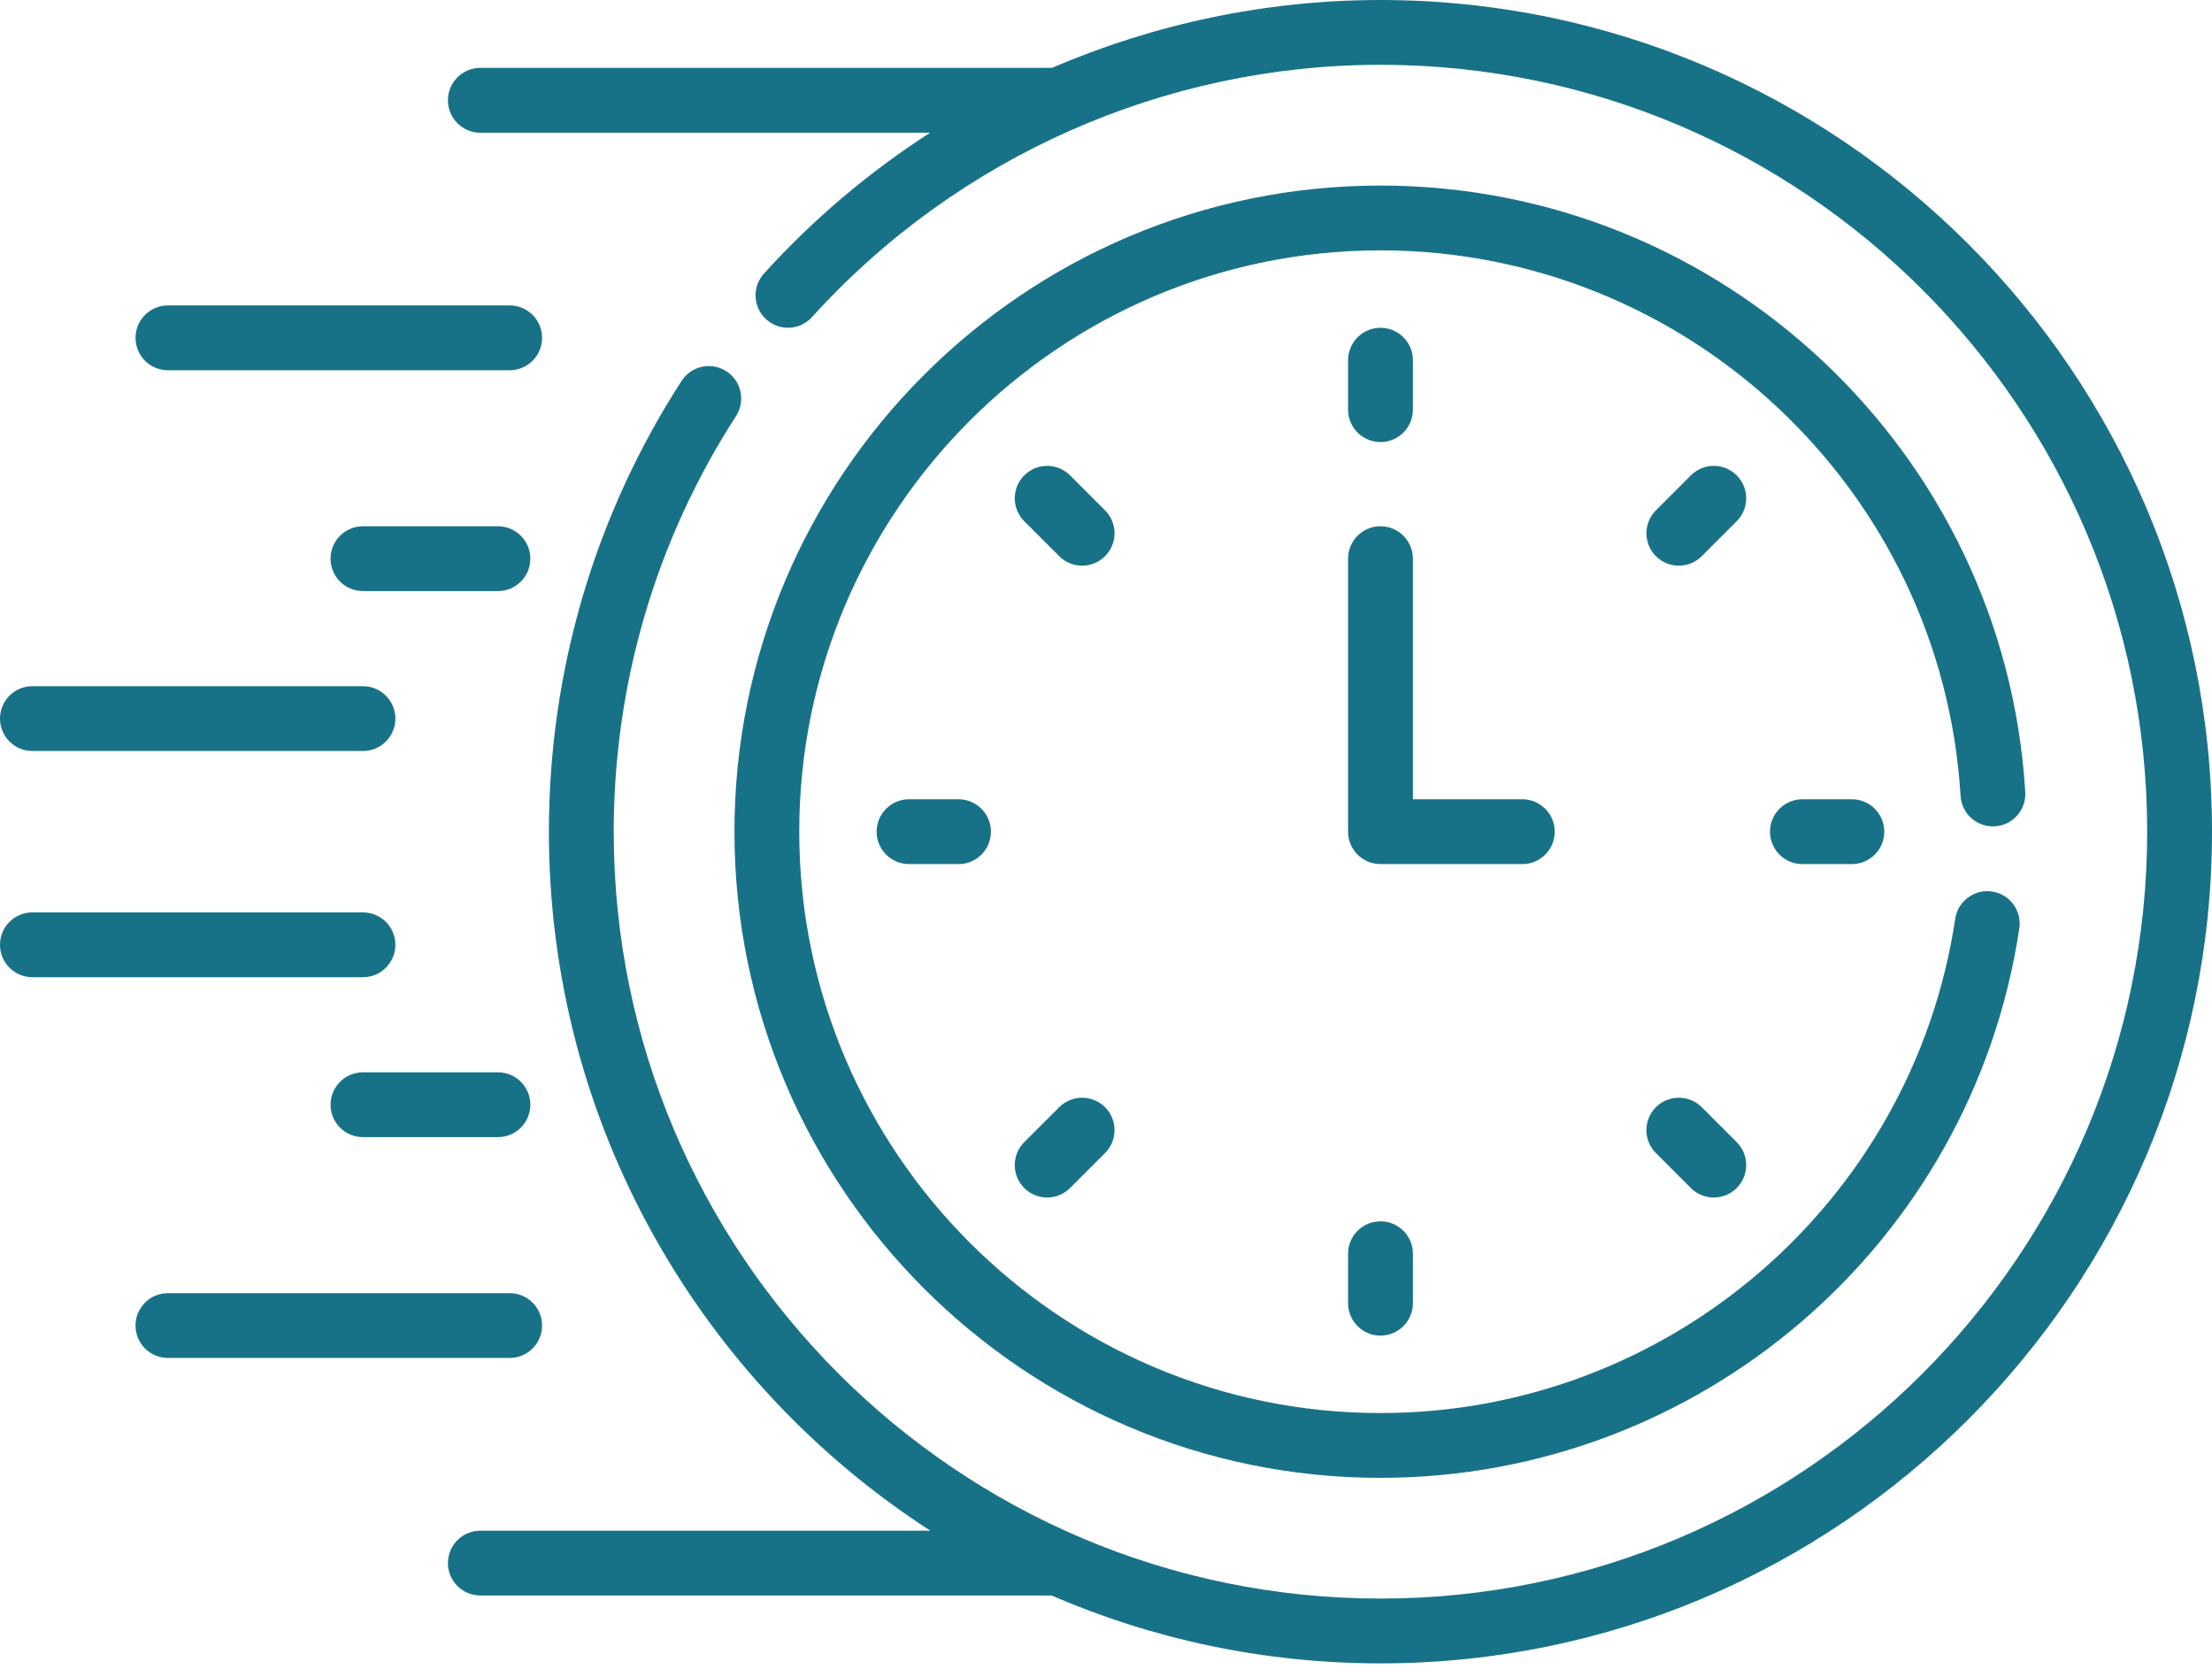
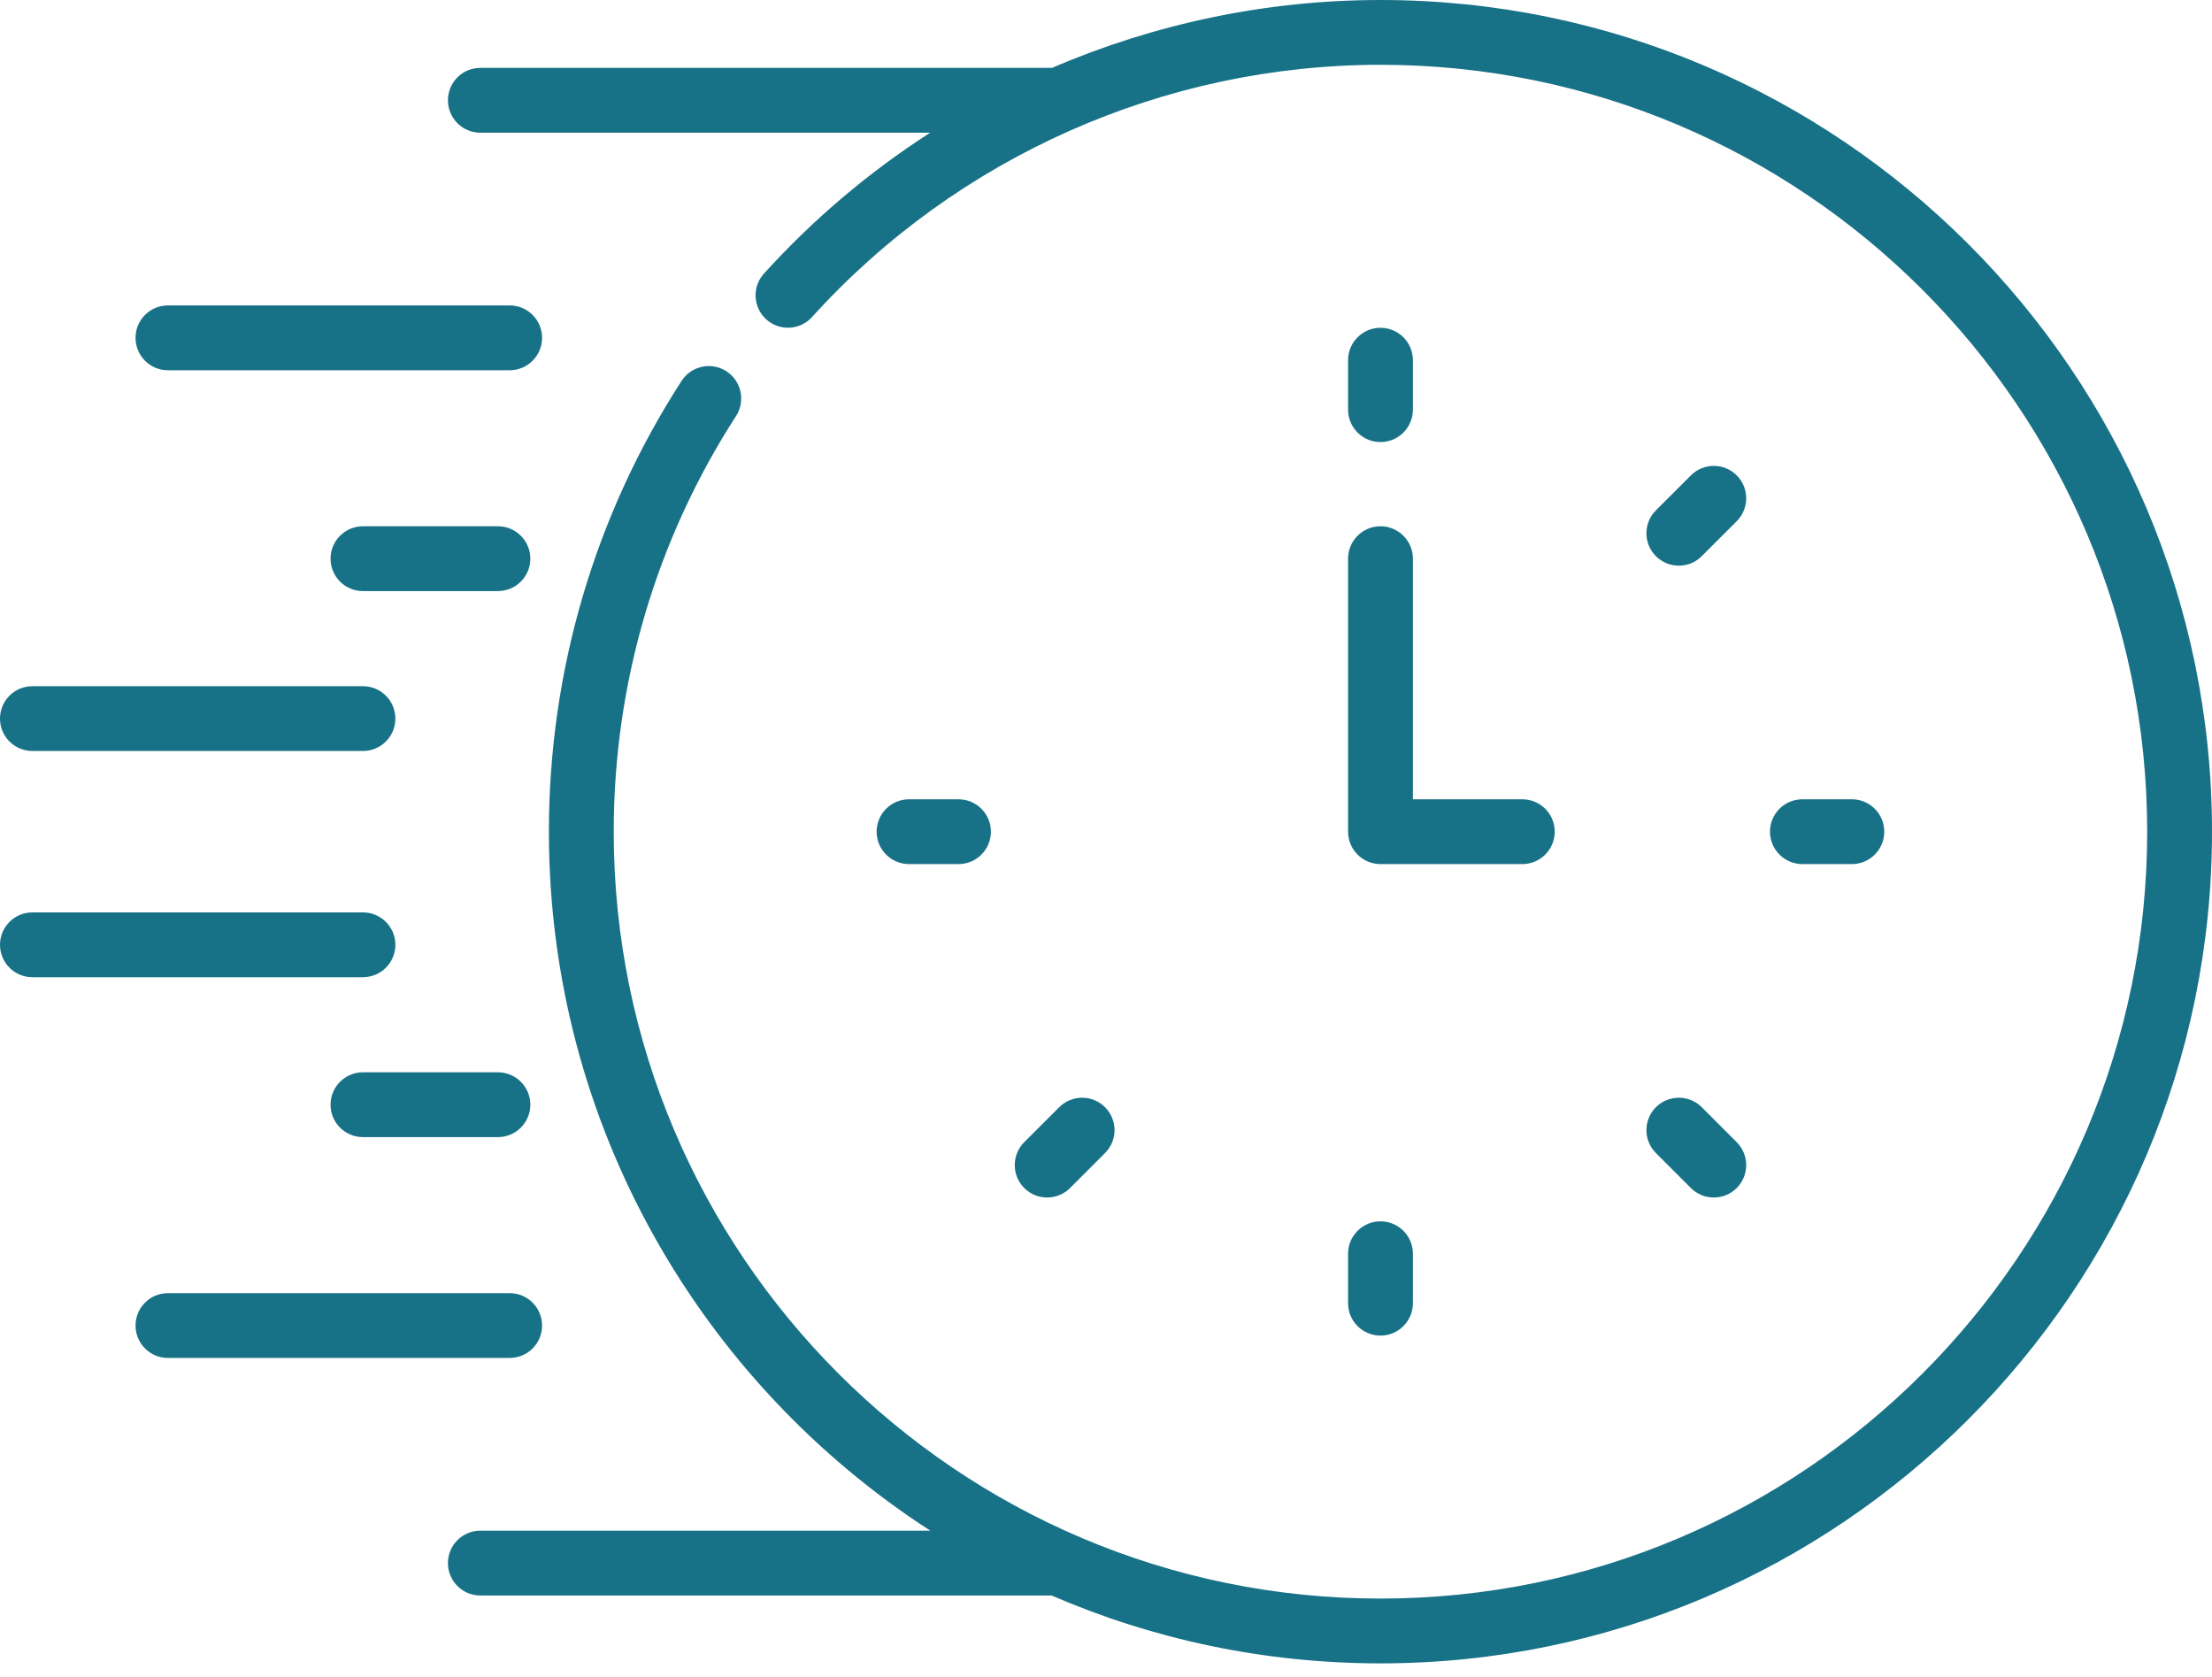
<svg xmlns="http://www.w3.org/2000/svg" width="62" height="47" viewBox="0 0 62 47" fill="none">
  <path d="M4.707 10.376H14.285C14.787 10.376 15.194 9.969 15.194 9.467C15.194 8.966 14.787 8.559 14.285 8.559H4.707C4.205 8.559 3.799 8.966 3.799 9.467C3.799 9.969 4.205 10.376 4.707 10.376Z" fill="#187287" />
-   <path d="M13.957 14.748H10.173C9.671 14.748 9.265 15.155 9.265 15.656C9.265 16.158 9.671 16.564 10.173 16.564H13.957C14.458 16.564 14.865 16.158 14.865 15.656C14.865 15.155 14.458 14.748 13.957 14.748Z" fill="#187287" />
+   <path d="M13.957 14.748H10.173C9.671 14.748 9.265 15.155 9.265 15.656C9.265 16.158 9.671 16.564 10.173 16.564H13.957C14.458 16.564 14.865 16.158 14.865 15.656C14.865 15.155 14.458 14.748 13.957 14.748" fill="#187287" />
  <path d="M0.908 21.046H10.173C10.675 21.046 11.082 20.639 11.082 20.138C11.082 19.636 10.675 19.23 10.173 19.23H0.908C0.407 19.23 0 19.636 0 20.138C0 20.639 0.407 21.046 0.908 21.046Z" fill="#187287" />
  <path d="M15.194 37.147C15.194 36.645 14.787 36.239 14.285 36.239H4.707C4.205 36.239 3.799 36.645 3.799 37.147C3.799 37.649 4.205 38.055 4.707 38.055H14.285C14.787 38.055 15.194 37.649 15.194 37.147Z" fill="#187287" />
  <path d="M13.957 30.05H10.173C9.671 30.05 9.265 30.457 9.265 30.958C9.265 31.46 9.671 31.866 10.173 31.866H13.957C14.458 31.866 14.865 31.46 14.865 30.958C14.865 30.457 14.458 30.05 13.957 30.05Z" fill="#187287" />
  <path d="M11.082 26.477C11.082 25.975 10.675 25.569 10.173 25.569H0.908C0.407 25.569 0 25.975 0 26.477C0 26.979 0.407 27.385 0.908 27.385H10.173C10.675 27.385 11.082 26.979 11.082 26.477Z" fill="#187287" />
  <path d="M38.693 12.388C39.195 12.388 39.602 11.982 39.602 11.48V10.094C39.602 9.592 39.195 9.186 38.693 9.186C38.192 9.186 37.785 9.592 37.785 10.094V11.48C37.785 11.982 38.192 12.388 38.693 12.388Z" fill="#187287" />
  <path d="M48.678 13.322C48.323 12.967 47.748 12.967 47.394 13.322L46.413 14.302C46.059 14.657 46.059 15.232 46.413 15.586C46.768 15.941 47.343 15.941 47.698 15.586L48.678 14.606C49.033 14.251 49.033 13.676 48.678 13.322Z" fill="#187287" />
  <path d="M50.52 22.399C50.018 22.399 49.611 22.805 49.611 23.307C49.611 23.809 50.018 24.215 50.52 24.215H51.906C52.407 24.215 52.814 23.809 52.814 23.307C52.814 22.805 52.407 22.399 51.906 22.399H50.52Z" fill="#187287" />
  <path d="M47.698 31.028C47.343 30.674 46.768 30.674 46.413 31.028C46.059 31.383 46.059 31.958 46.413 32.313L47.394 33.293C47.749 33.648 48.324 33.647 48.678 33.293C49.033 32.938 49.033 32.363 48.678 32.008L47.698 31.028Z" fill="#187287" />
  <path d="M37.785 35.134V36.52C37.785 37.022 38.192 37.429 38.693 37.429C39.195 37.429 39.602 37.022 39.602 36.52V35.134C39.602 34.633 39.195 34.226 38.693 34.226C38.192 34.226 37.785 34.633 37.785 35.134Z" fill="#187287" />
  <path d="M29.689 31.028L28.708 32.008C28.354 32.363 28.354 32.938 28.708 33.293C29.063 33.648 29.638 33.647 29.993 33.293L30.973 32.313C31.328 31.958 31.328 31.383 30.973 31.028C30.618 30.674 30.043 30.674 29.689 31.028Z" fill="#187287" />
  <path d="M25.48 22.399C24.978 22.399 24.571 22.805 24.571 23.307C24.571 23.809 24.978 24.215 25.48 24.215H26.866C27.367 24.215 27.774 23.809 27.774 23.307C27.774 22.805 27.367 22.399 26.866 22.399H25.48Z" fill="#187287" />
-   <path d="M30.973 14.302L29.993 13.322C29.638 12.967 29.063 12.967 28.708 13.322C28.354 13.676 28.354 14.251 28.708 14.606L29.689 15.586C30.044 15.941 30.618 15.941 30.973 15.586C31.328 15.232 31.328 14.657 30.973 14.302Z" fill="#187287" />
  <path d="M43.577 23.307C43.577 22.805 43.171 22.399 42.669 22.399H39.602V15.656C39.602 15.154 39.195 14.748 38.693 14.748C38.192 14.748 37.785 15.154 37.785 15.656V23.307C37.785 23.809 38.192 24.215 38.693 24.215H42.669C43.17 24.215 43.577 23.809 43.577 23.307Z" fill="#187287" />
-   <path d="M55.915 23.157C56.415 23.127 56.797 22.696 56.766 22.196C56.188 12.665 48.25 5.2 38.693 5.2C28.709 5.2 20.586 13.323 20.586 23.307C20.586 33.292 28.709 41.415 38.693 41.415C47.639 41.415 55.271 34.861 56.599 26.017C56.673 25.521 56.332 25.058 55.836 24.984C55.341 24.91 54.877 25.251 54.803 25.747C53.61 33.693 46.749 39.599 38.693 39.599C29.71 39.599 22.402 32.29 22.402 23.307C22.402 14.325 29.71 7.016 38.693 7.016C47.291 7.016 54.433 13.732 54.953 22.306C54.983 22.806 55.413 23.186 55.915 23.157Z" fill="#187287" />
  <path d="M38.693 0C35.498 0 32.368 0.663 29.487 1.902H13.463C12.961 1.902 12.555 2.309 12.555 2.81C12.555 3.312 12.961 3.719 13.463 3.719H26.07C24.366 4.816 22.797 6.139 21.413 7.667C21.076 8.038 21.105 8.613 21.476 8.949C21.848 9.286 22.422 9.258 22.759 8.886C26.828 4.393 32.636 1.816 38.693 1.816C50.543 1.816 60.183 11.457 60.183 23.307C60.183 35.157 50.543 44.798 38.693 44.798C26.843 44.798 17.202 35.157 17.202 23.307C17.202 19.157 18.387 15.13 20.63 11.66C20.902 11.238 20.781 10.676 20.36 10.404C19.938 10.132 19.376 10.252 19.104 10.674C16.671 14.438 15.385 18.807 15.385 23.307C15.385 31.513 19.649 38.742 26.076 42.896H13.463C12.961 42.896 12.555 43.302 12.555 43.804C12.555 44.306 12.961 44.712 13.463 44.712H29.475C32.303 45.935 35.42 46.614 38.693 46.614C51.544 46.614 62 36.159 62 23.307C62 10.456 51.544 0 38.693 0Z" fill="#187287" />
</svg>